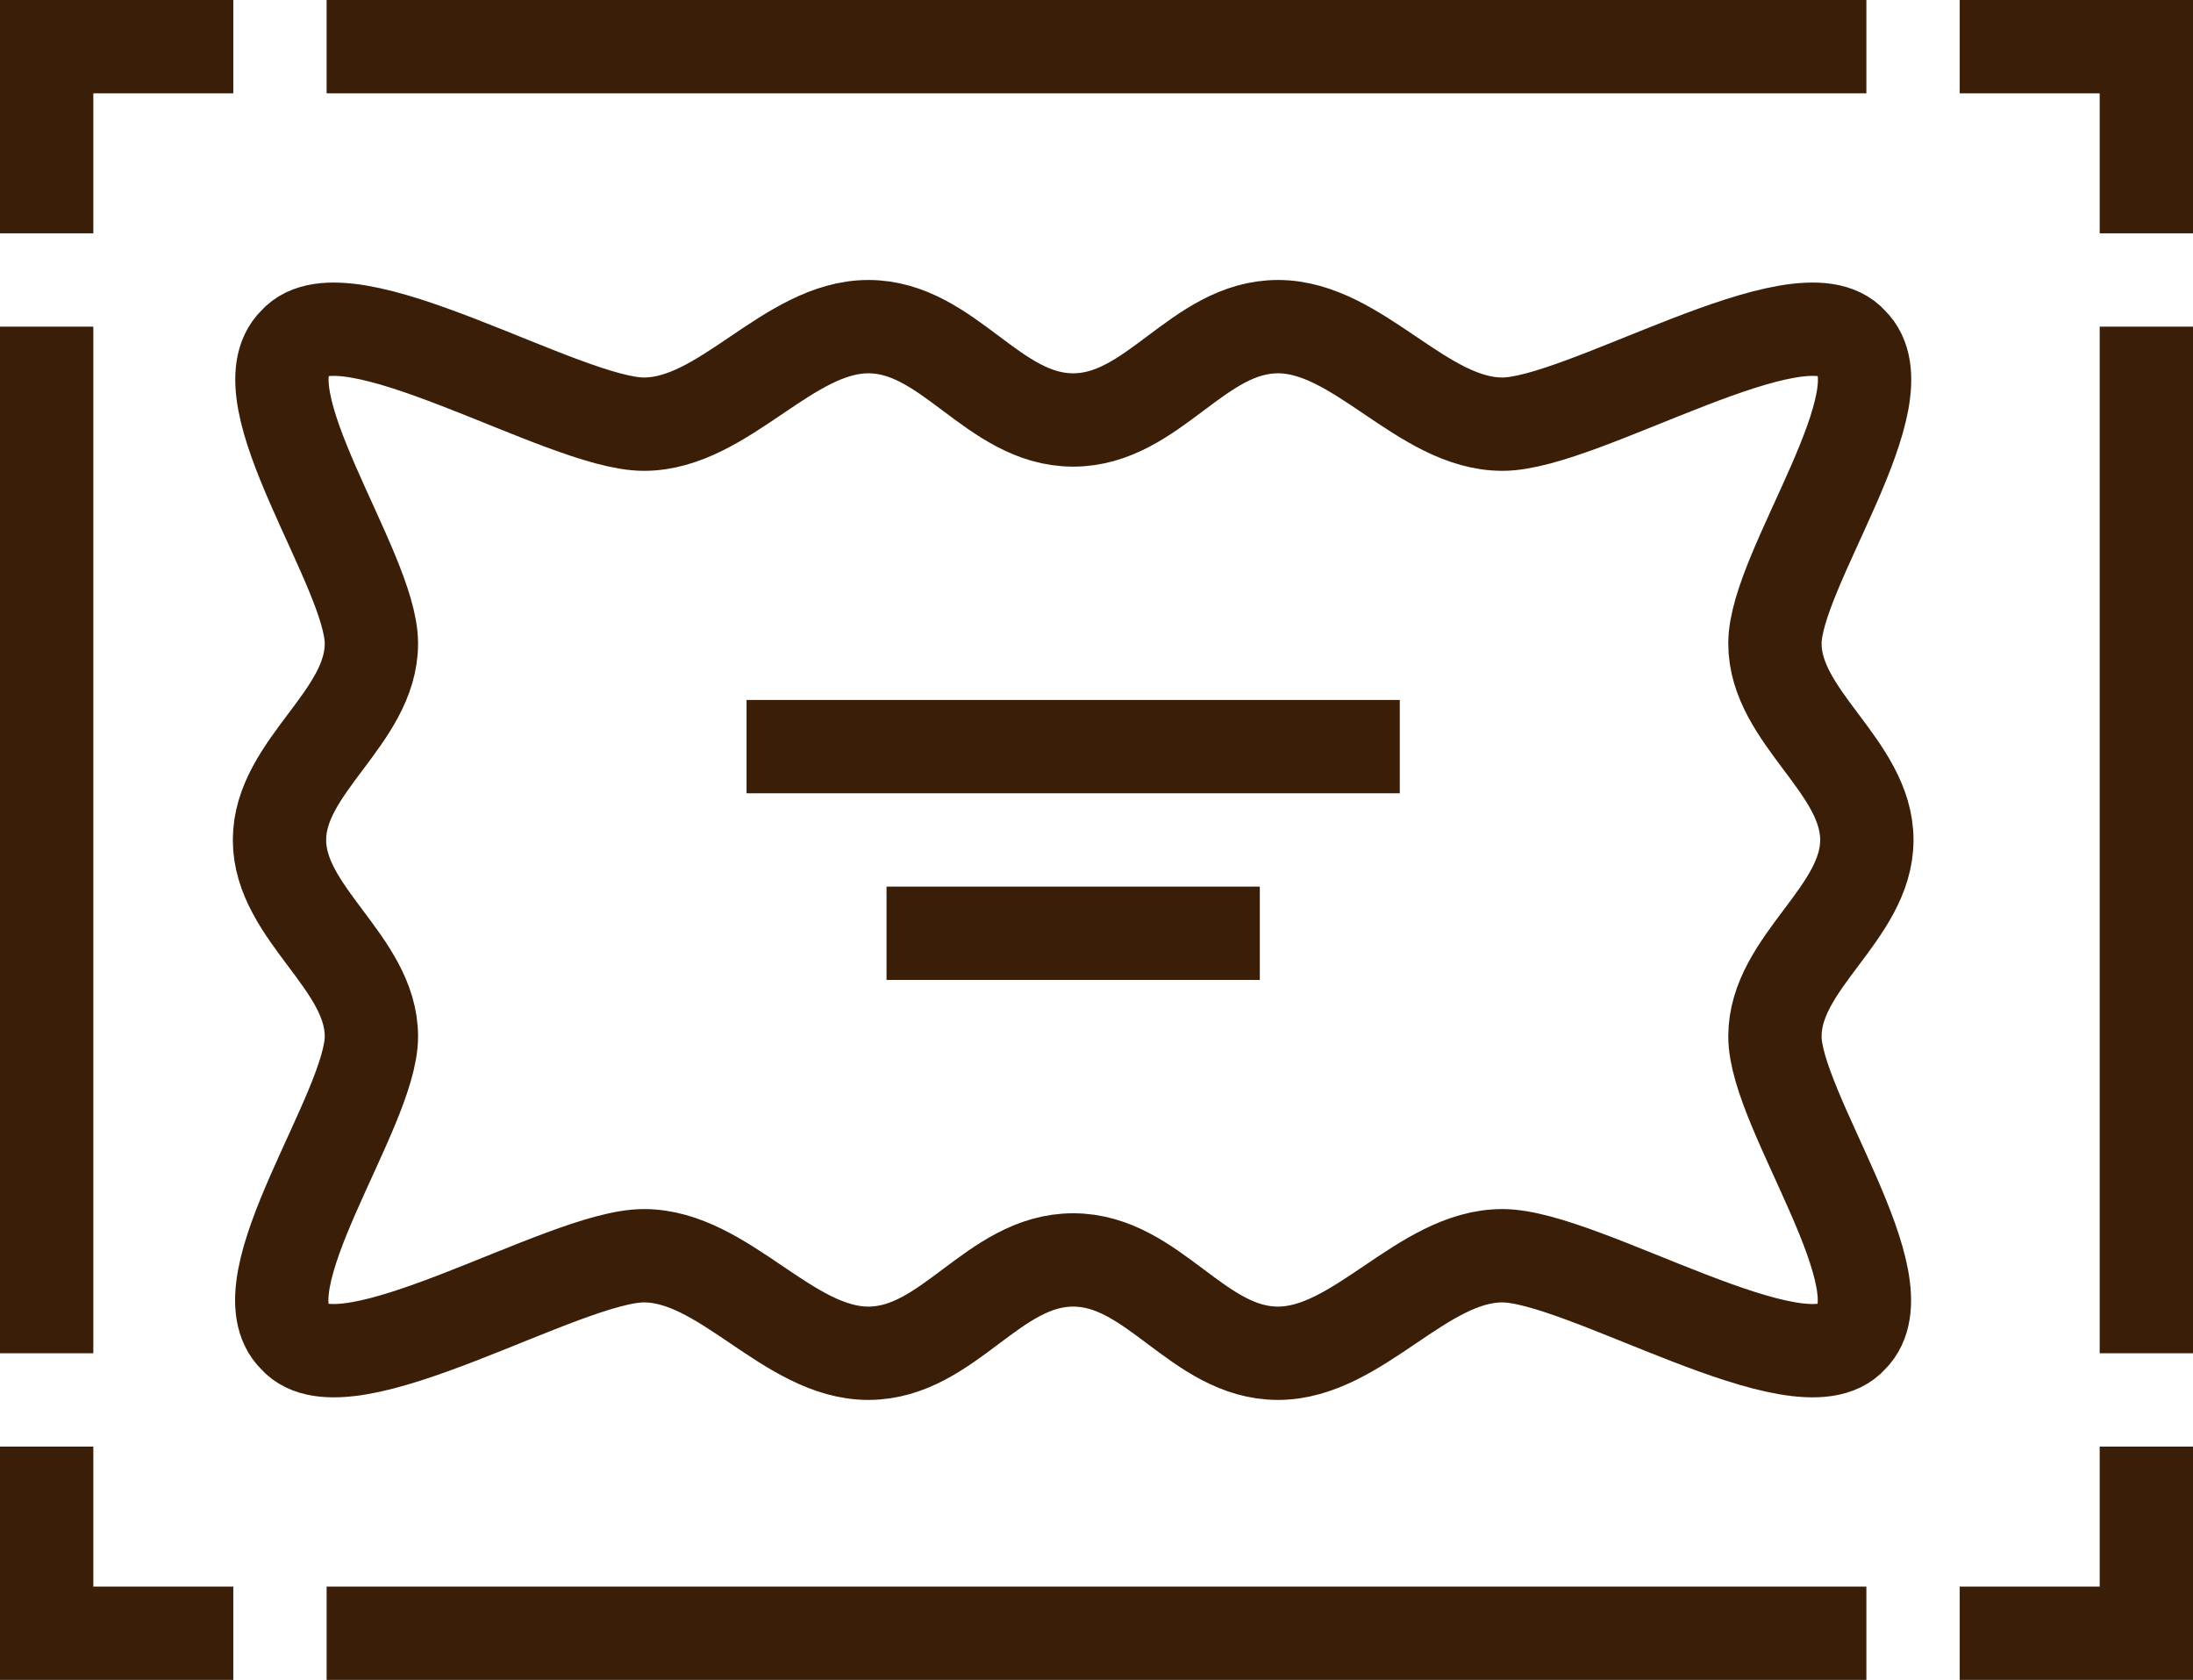
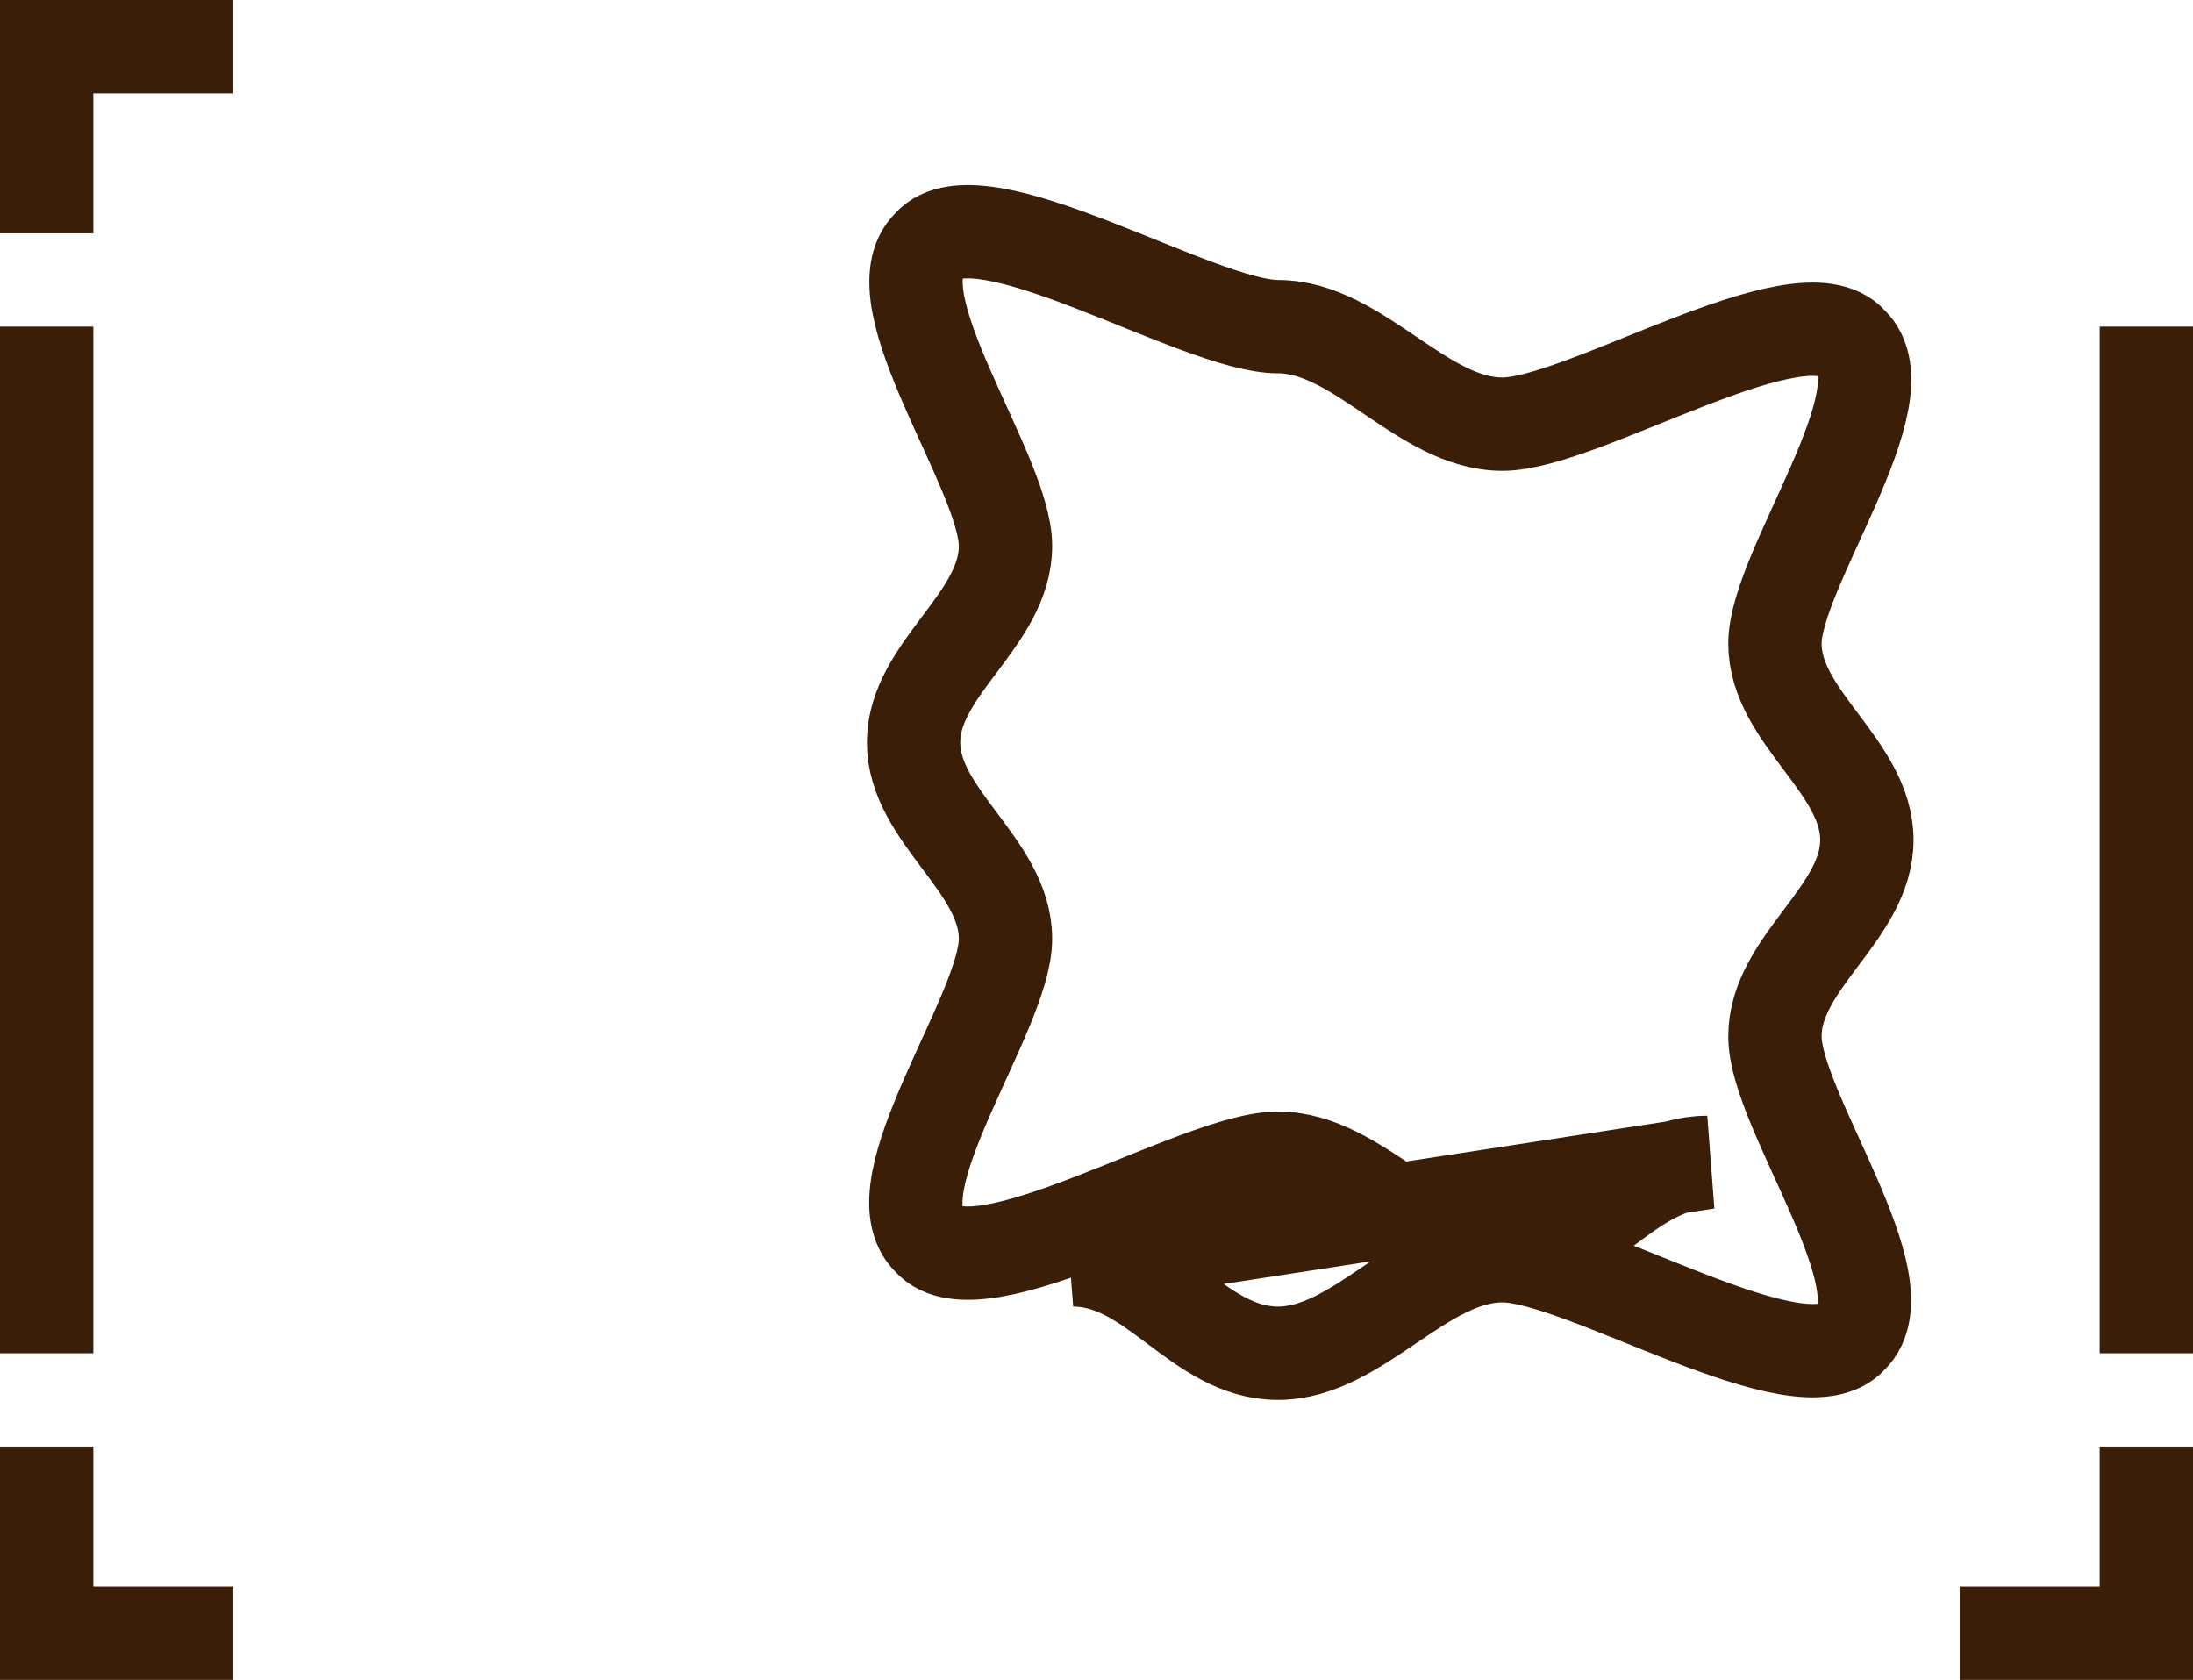
<svg xmlns="http://www.w3.org/2000/svg" id="_Слой_2" data-name="Слой 2" viewBox="0 0 47 36">
  <defs>
    <style>
      .cls-1 {
        fill: none;
        stroke: #3b1e08;
        stroke-miterlimit: 10;
        stroke-width: 2px;
      }
    </style>
  </defs>
  <g id="icons">
    <g>
-       <path class="cls-1" d="m23,27c1.72,0,2.67,2,4.39,2s3.09-2.09,4.81-2.09,6.41,2.96,7.48,1.74c1.15-1.13-1.64-4.85-1.64-6.44,0-1.59,1.97-2.63,1.97-4.21s-1.97-2.63-1.97-4.21c0-1.59,2.8-5.31,1.64-6.44-1.07-1.22-5.76,1.74-7.48,1.74-1.72,0-3.09-2.09-4.81-2.09s-2.67,2-4.39,2-2.67-2-4.39-2-3.09,2.09-4.81,2.09c-1.72,0-6.41-2.96-7.48-1.74-1.15,1.13,1.64,4.85,1.64,6.44,0,1.59-1.97,2.63-1.97,4.21s1.97,2.63,1.97,4.21c0,1.59-2.8,5.31-1.64,6.44,1.07,1.22,5.76-1.74,7.48-1.74s3.09,2.09,4.81,2.09,2.67-2,4.39-2Z" />
-       <polyline class="cls-1" points="42 1 46 1 46 5" />
+       <path class="cls-1" d="m23,27c1.72,0,2.67,2,4.39,2s3.09-2.09,4.81-2.09,6.41,2.96,7.48,1.74c1.15-1.13-1.64-4.85-1.64-6.44,0-1.59,1.97-2.63,1.97-4.21s-1.97-2.63-1.97-4.21c0-1.59,2.8-5.31,1.64-6.44-1.07-1.22-5.76,1.74-7.48,1.74-1.72,0-3.09-2.09-4.81-2.09c-1.72,0-6.41-2.96-7.48-1.74-1.15,1.13,1.64,4.85,1.64,6.44,0,1.59-1.97,2.63-1.97,4.21s1.97,2.63,1.97,4.21c0,1.59-2.8,5.31-1.64,6.44,1.07,1.22,5.76-1.74,7.48-1.74s3.09,2.09,4.81,2.09,2.67-2,4.39-2Z" />
      <polyline class="cls-1" points="5 1 1 1 1 5" />
-       <line class="cls-1" x1="7" y1="1" x2="40" y2="1" />
      <polyline class="cls-1" points="42 35 46 35 46 31" />
      <polyline class="cls-1" points="5 35 1 35 1 31" />
-       <line class="cls-1" x1="7" y1="35" x2="40" y2="35" />
-       <line class="cls-1" x1="16" y1="16" x2="30" y2="16" />
-       <line class="cls-1" x1="19" y1="20" x2="27" y2="20" />
      <line class="cls-1" x1="1" y1="7" x2="1" y2="29" />
      <line class="cls-1" x1="46" y1="7" x2="46" y2="29" />
    </g>
  </g>
</svg>